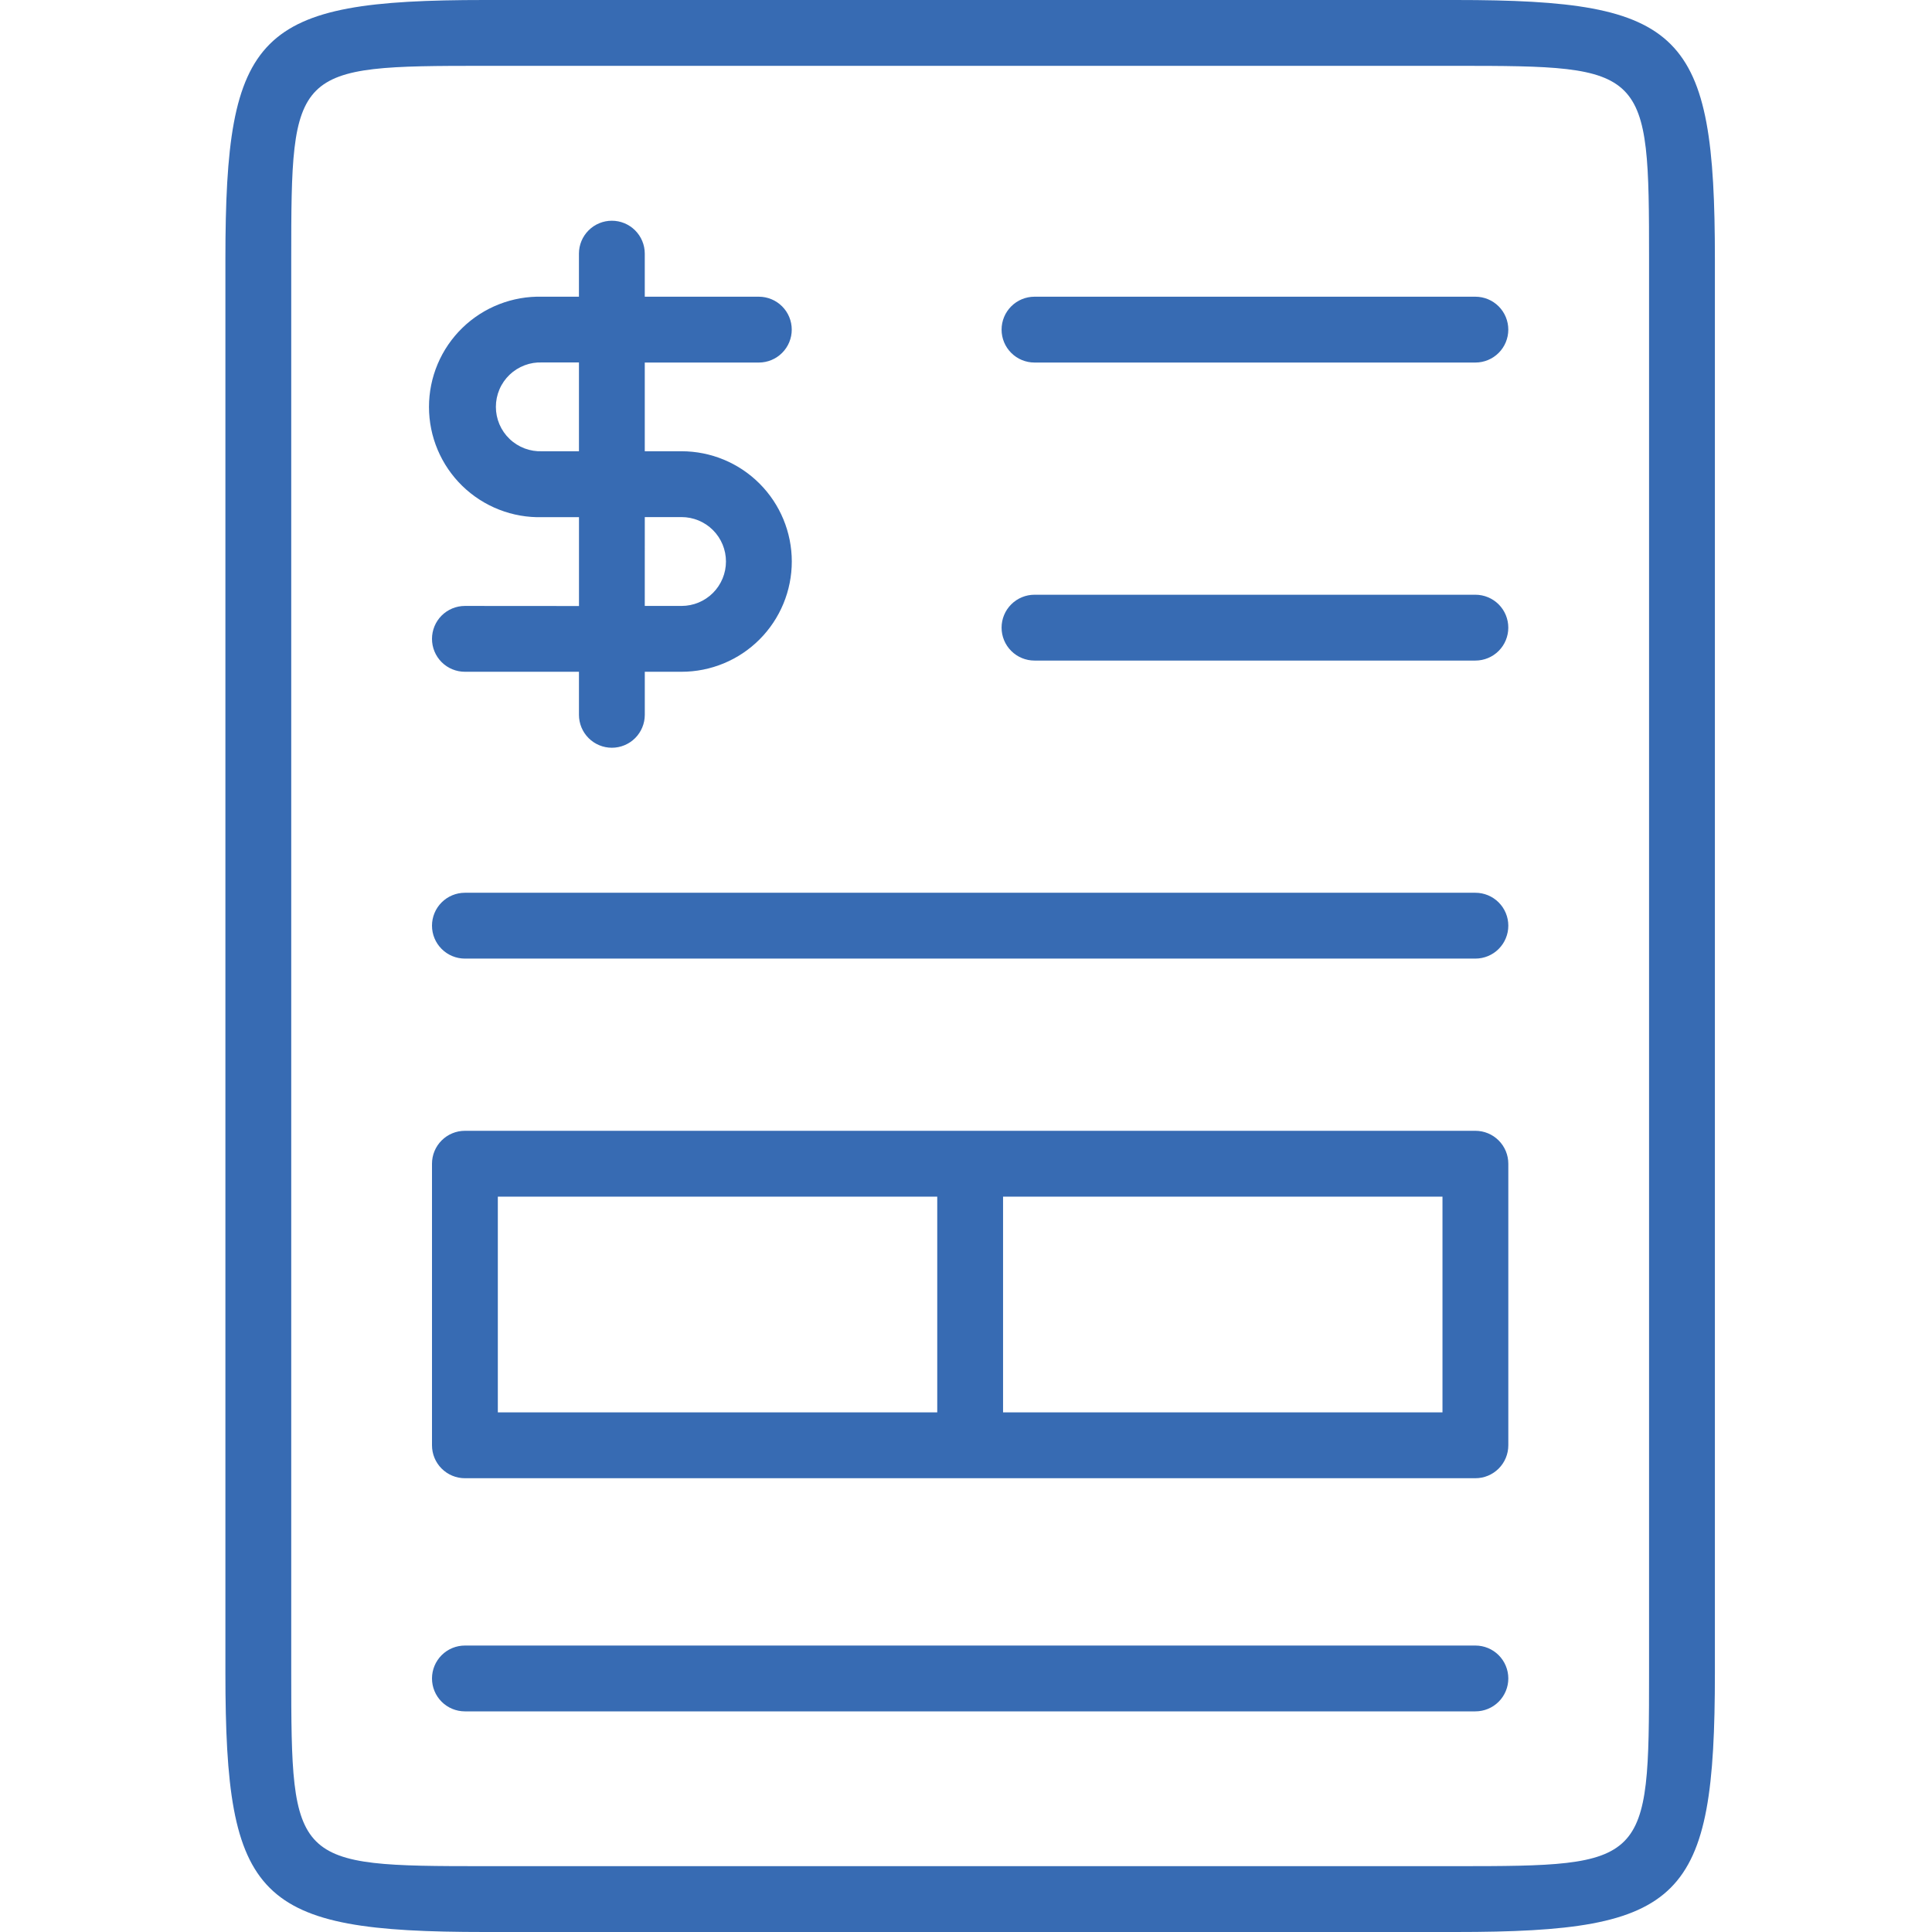
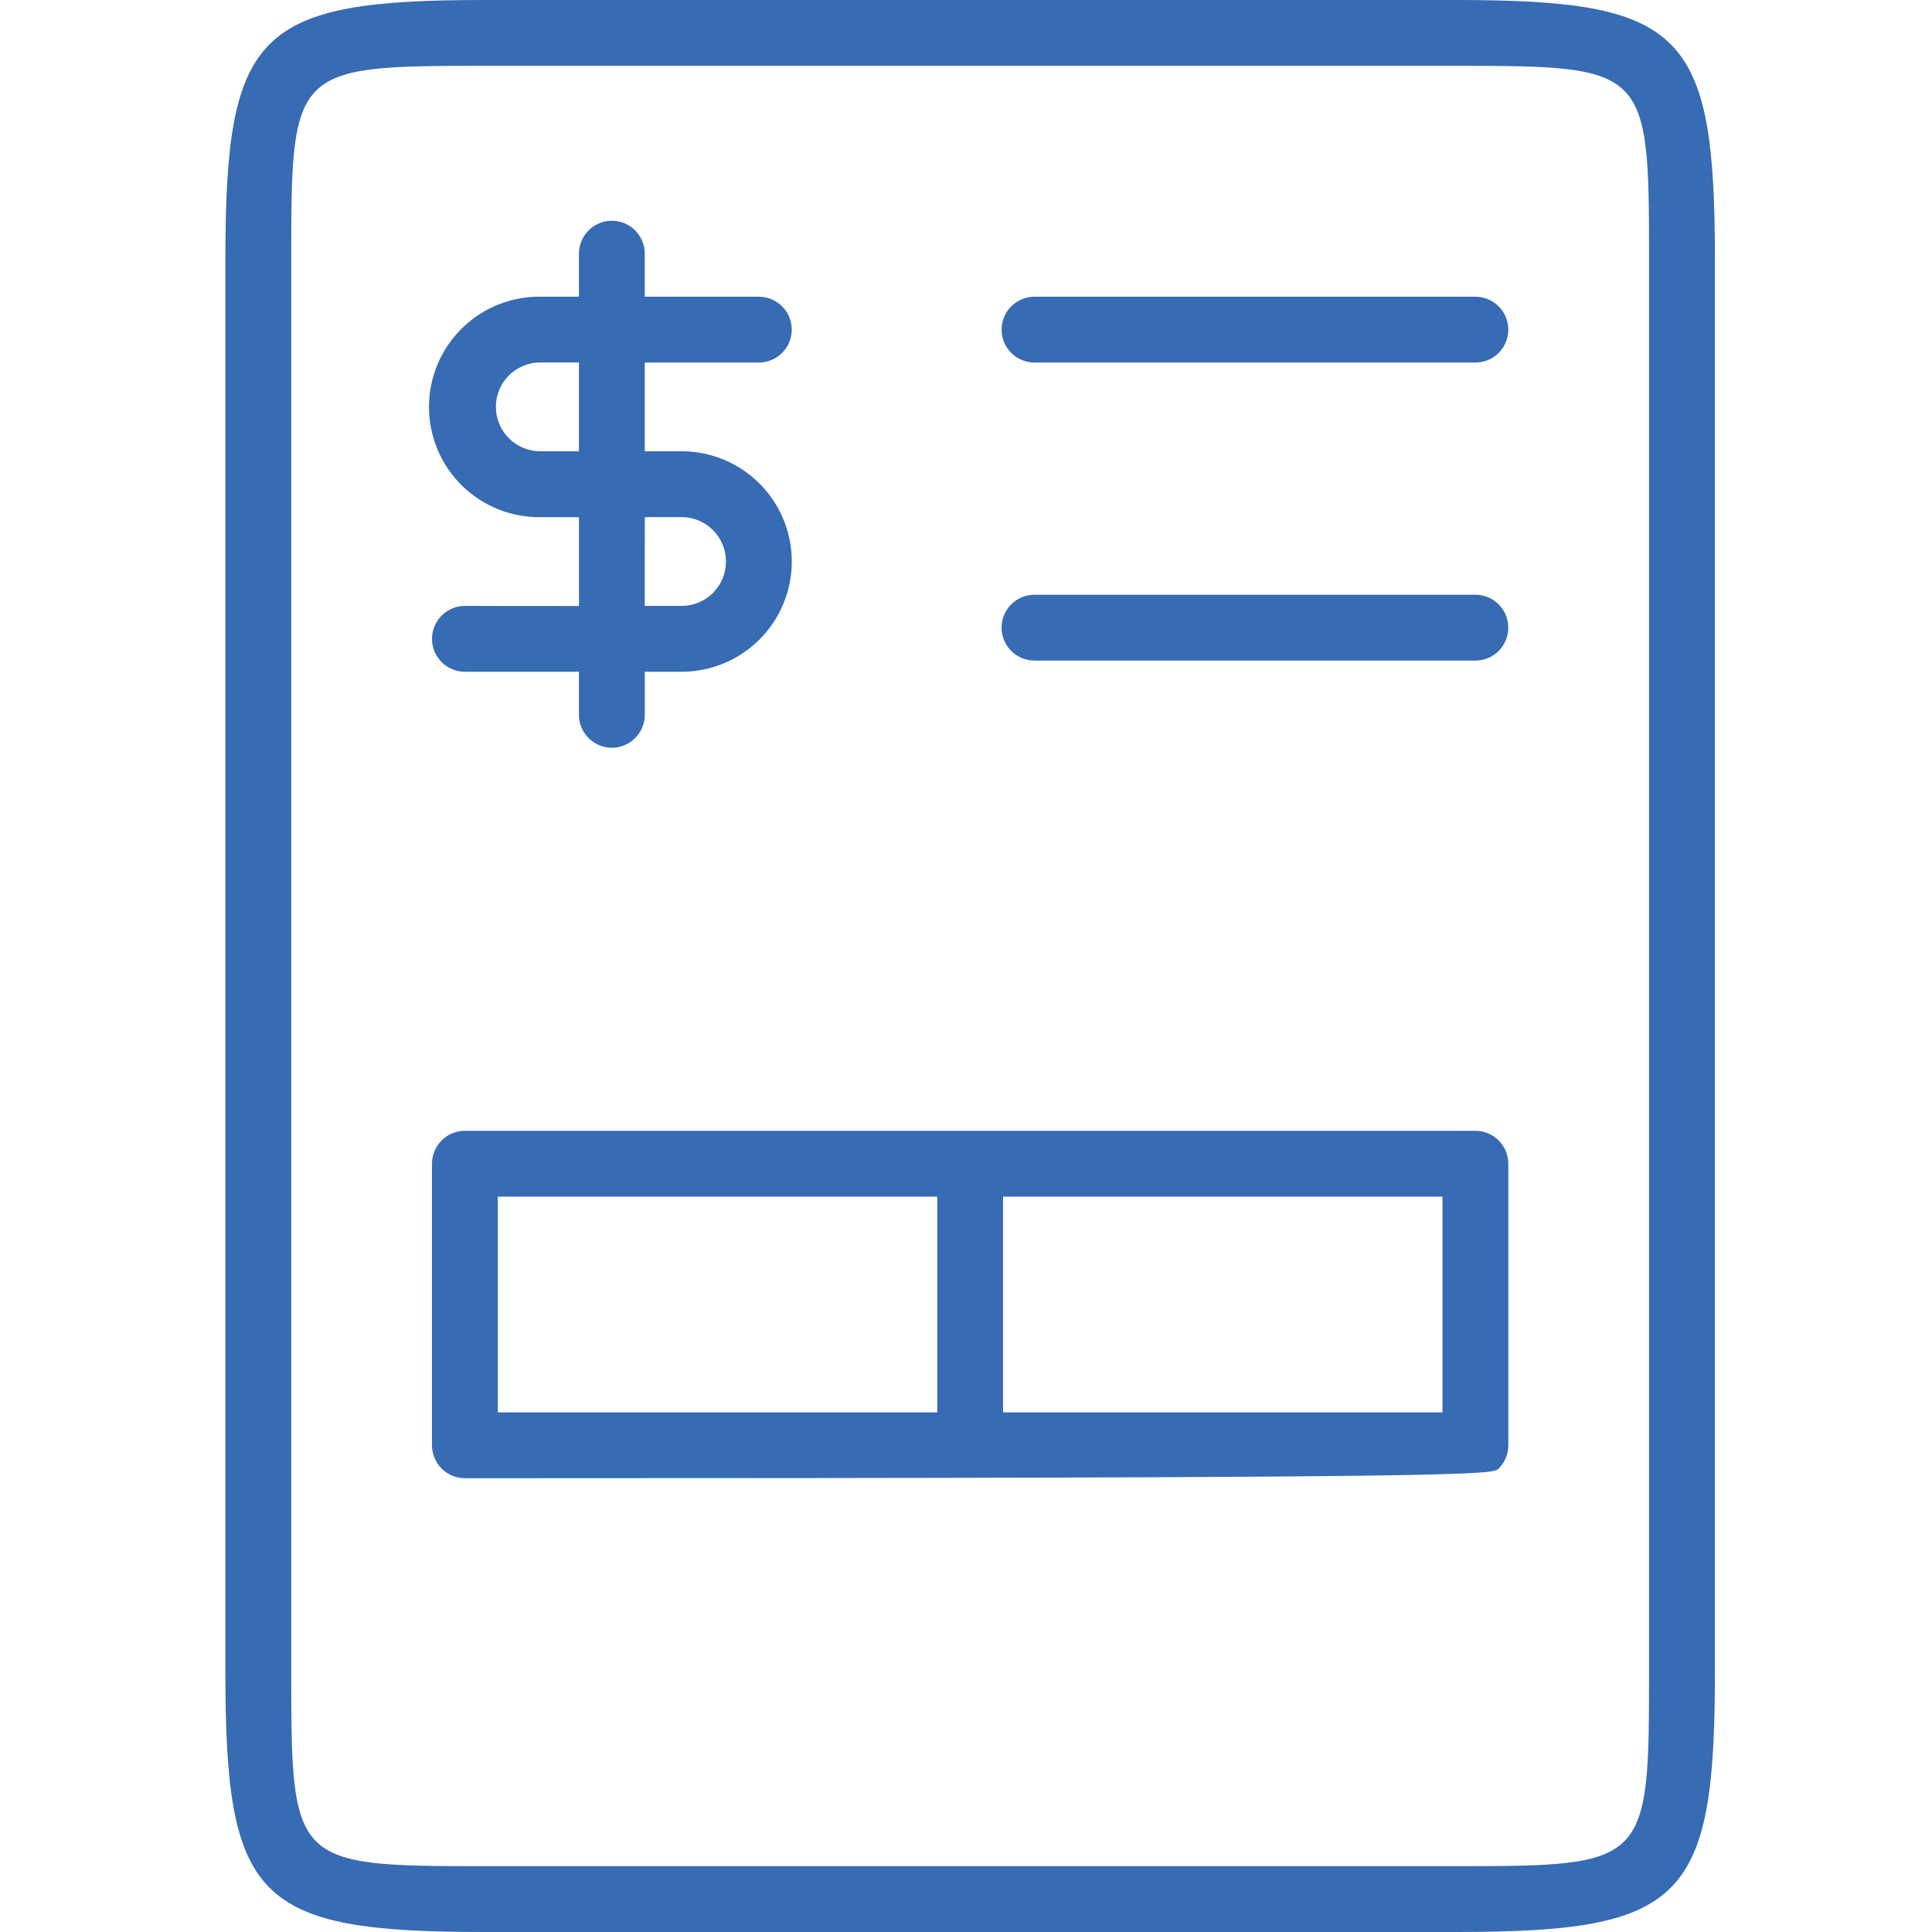
<svg xmlns="http://www.w3.org/2000/svg" width="120" height="120" viewBox="0 0 120 120" fill="none">
  <path d="M90.412 0H30.103C15.957 0 14 1.956 14 16.104V103.896C14 118.044 15.957 120 30.103 120H90.412C104.559 120 106.515 118.044 106.515 103.896V16.107C106.517 1.96 104.561 0 90.412 0ZM102.426 103.896C102.426 115.8 102.315 115.911 90.412 115.911H30.103C18.2 115.911 18.089 115.8 18.089 103.896V16.107C18.087 4.204 18.198 4.089 30.103 4.089H90.412C102.315 4.089 102.426 4.201 102.426 16.104V103.896Z" fill="#376BB3" />
  <path d="M28.876 37.636C28.334 37.636 27.814 37.852 27.43 38.235C27.047 38.618 26.832 39.139 26.832 39.681C26.832 40.223 27.047 40.743 27.43 41.126C27.814 41.51 28.334 41.725 28.876 41.725H35.96V44.399C35.96 44.941 36.175 45.461 36.559 45.845C36.942 46.228 37.462 46.444 38.004 46.444C38.546 46.444 39.066 46.228 39.45 45.845C39.833 45.461 40.049 44.941 40.049 44.399V41.725H42.331C44.148 41.725 45.89 41.004 47.174 39.719C48.458 38.435 49.18 36.693 49.18 34.876C49.18 33.06 48.458 31.318 47.174 30.034C45.89 28.749 44.148 28.028 42.331 28.028H40.048V22.518H47.133C47.675 22.518 48.195 22.303 48.578 21.919C48.962 21.536 49.177 21.016 49.177 20.474C49.177 19.931 48.962 19.411 48.578 19.028C48.195 18.645 47.675 18.429 47.133 18.429H40.048V15.754C40.048 15.212 39.832 14.692 39.449 14.309C39.065 13.925 38.545 13.71 38.003 13.71C37.461 13.71 36.941 13.925 36.558 14.309C36.174 14.692 35.959 15.212 35.959 15.754V18.429H33.68C32.766 18.404 31.855 18.563 31.003 18.896C30.15 19.228 29.373 19.729 28.717 20.367C28.061 21.005 27.54 21.768 27.184 22.611C26.828 23.454 26.645 24.36 26.645 25.275C26.645 26.191 26.828 27.096 27.184 27.939C27.54 28.782 28.061 29.546 28.717 30.184C29.373 30.822 30.15 31.322 31.003 31.655C31.855 31.988 32.766 32.147 33.68 32.122H35.962V37.641L28.876 37.636ZM40.049 32.117H42.331C43.063 32.117 43.765 32.407 44.283 32.925C44.8 33.442 45.091 34.144 45.091 34.876C45.091 35.608 44.8 36.31 44.283 36.828C43.765 37.346 43.063 37.636 42.331 37.636H40.048L40.049 32.117ZM33.678 28.028C33.306 28.044 32.935 27.984 32.586 27.853C32.238 27.721 31.919 27.521 31.65 27.263C31.381 27.006 31.167 26.696 31.021 26.354C30.875 26.011 30.8 25.643 30.8 25.27C30.8 24.898 30.875 24.529 31.021 24.187C31.167 23.844 31.381 23.535 31.65 23.277C31.919 23.02 32.238 22.819 32.586 22.688C32.935 22.556 33.306 22.497 33.678 22.513H35.96V28.028H33.678Z" fill="#376BB3" />
  <path d="M91.639 18.429H64.254C63.712 18.429 63.192 18.645 62.809 19.028C62.425 19.412 62.21 19.931 62.21 20.474C62.21 21.016 62.425 21.536 62.809 21.919C63.192 22.303 63.712 22.518 64.254 22.518H91.639C92.181 22.518 92.701 22.303 93.085 21.919C93.468 21.536 93.683 21.016 93.683 20.474C93.683 19.931 93.468 19.412 93.085 19.028C92.701 18.645 92.181 18.429 91.639 18.429Z" fill="#376BB3" />
  <path d="M91.639 36.94H64.254C63.712 36.94 63.192 37.156 62.809 37.539C62.425 37.922 62.21 38.442 62.21 38.985C62.21 39.527 62.425 40.047 62.809 40.43C63.192 40.814 63.712 41.029 64.254 41.029H91.639C92.181 41.029 92.701 40.814 93.085 40.43C93.468 40.047 93.683 39.527 93.683 38.985C93.683 38.442 93.468 37.922 93.085 37.539C92.701 37.156 92.181 36.94 91.639 36.94Z" fill="#376BB3" />
-   <path d="M91.639 55.451H28.876C28.334 55.451 27.814 55.667 27.431 56.05C27.047 56.433 26.832 56.953 26.832 57.496C26.832 58.038 27.047 58.558 27.431 58.941C27.814 59.325 28.334 59.54 28.876 59.54H91.639C92.182 59.54 92.702 59.325 93.085 58.941C93.468 58.558 93.684 58.038 93.684 57.496C93.684 56.953 93.468 56.433 93.085 56.05C92.702 55.667 92.182 55.451 91.639 55.451Z" fill="#376BB3" />
-   <path d="M91.639 102.208H28.876C28.334 102.208 27.814 102.423 27.431 102.806C27.047 103.19 26.832 103.71 26.832 104.252C26.832 104.794 27.047 105.314 27.431 105.698C27.814 106.081 28.334 106.296 28.876 106.296H91.639C92.182 106.296 92.702 106.081 93.085 105.698C93.468 105.314 93.684 104.794 93.684 104.252C93.684 103.71 93.468 103.19 93.085 102.806C92.702 102.423 92.182 102.208 91.639 102.208Z" fill="#376BB3" />
-   <path d="M91.639 70.236H28.876C28.334 70.236 27.814 70.452 27.431 70.835C27.047 71.218 26.832 71.738 26.832 72.281V89.77C26.832 90.313 27.047 90.833 27.431 91.216C27.814 91.599 28.334 91.815 28.876 91.815H91.639C92.182 91.815 92.702 91.599 93.085 91.216C93.468 90.833 93.684 90.313 93.684 89.77V72.281C93.684 71.738 93.468 71.218 93.085 70.835C92.702 70.452 92.182 70.236 91.639 70.236ZM58.214 87.726H30.921V74.325H58.214V87.726ZM89.595 87.726H62.302V74.325H89.595V87.726Z" fill="#376BB3" />
+   <path d="M91.639 70.236H28.876C28.334 70.236 27.814 70.452 27.431 70.835C27.047 71.218 26.832 71.738 26.832 72.281V89.77C26.832 90.313 27.047 90.833 27.431 91.216C27.814 91.599 28.334 91.815 28.876 91.815C92.182 91.815 92.702 91.599 93.085 91.216C93.468 90.833 93.684 90.313 93.684 89.77V72.281C93.684 71.738 93.468 71.218 93.085 70.835C92.702 70.452 92.182 70.236 91.639 70.236ZM58.214 87.726H30.921V74.325H58.214V87.726ZM89.595 87.726H62.302V74.325H89.595V87.726Z" fill="#376BB3" />
</svg>